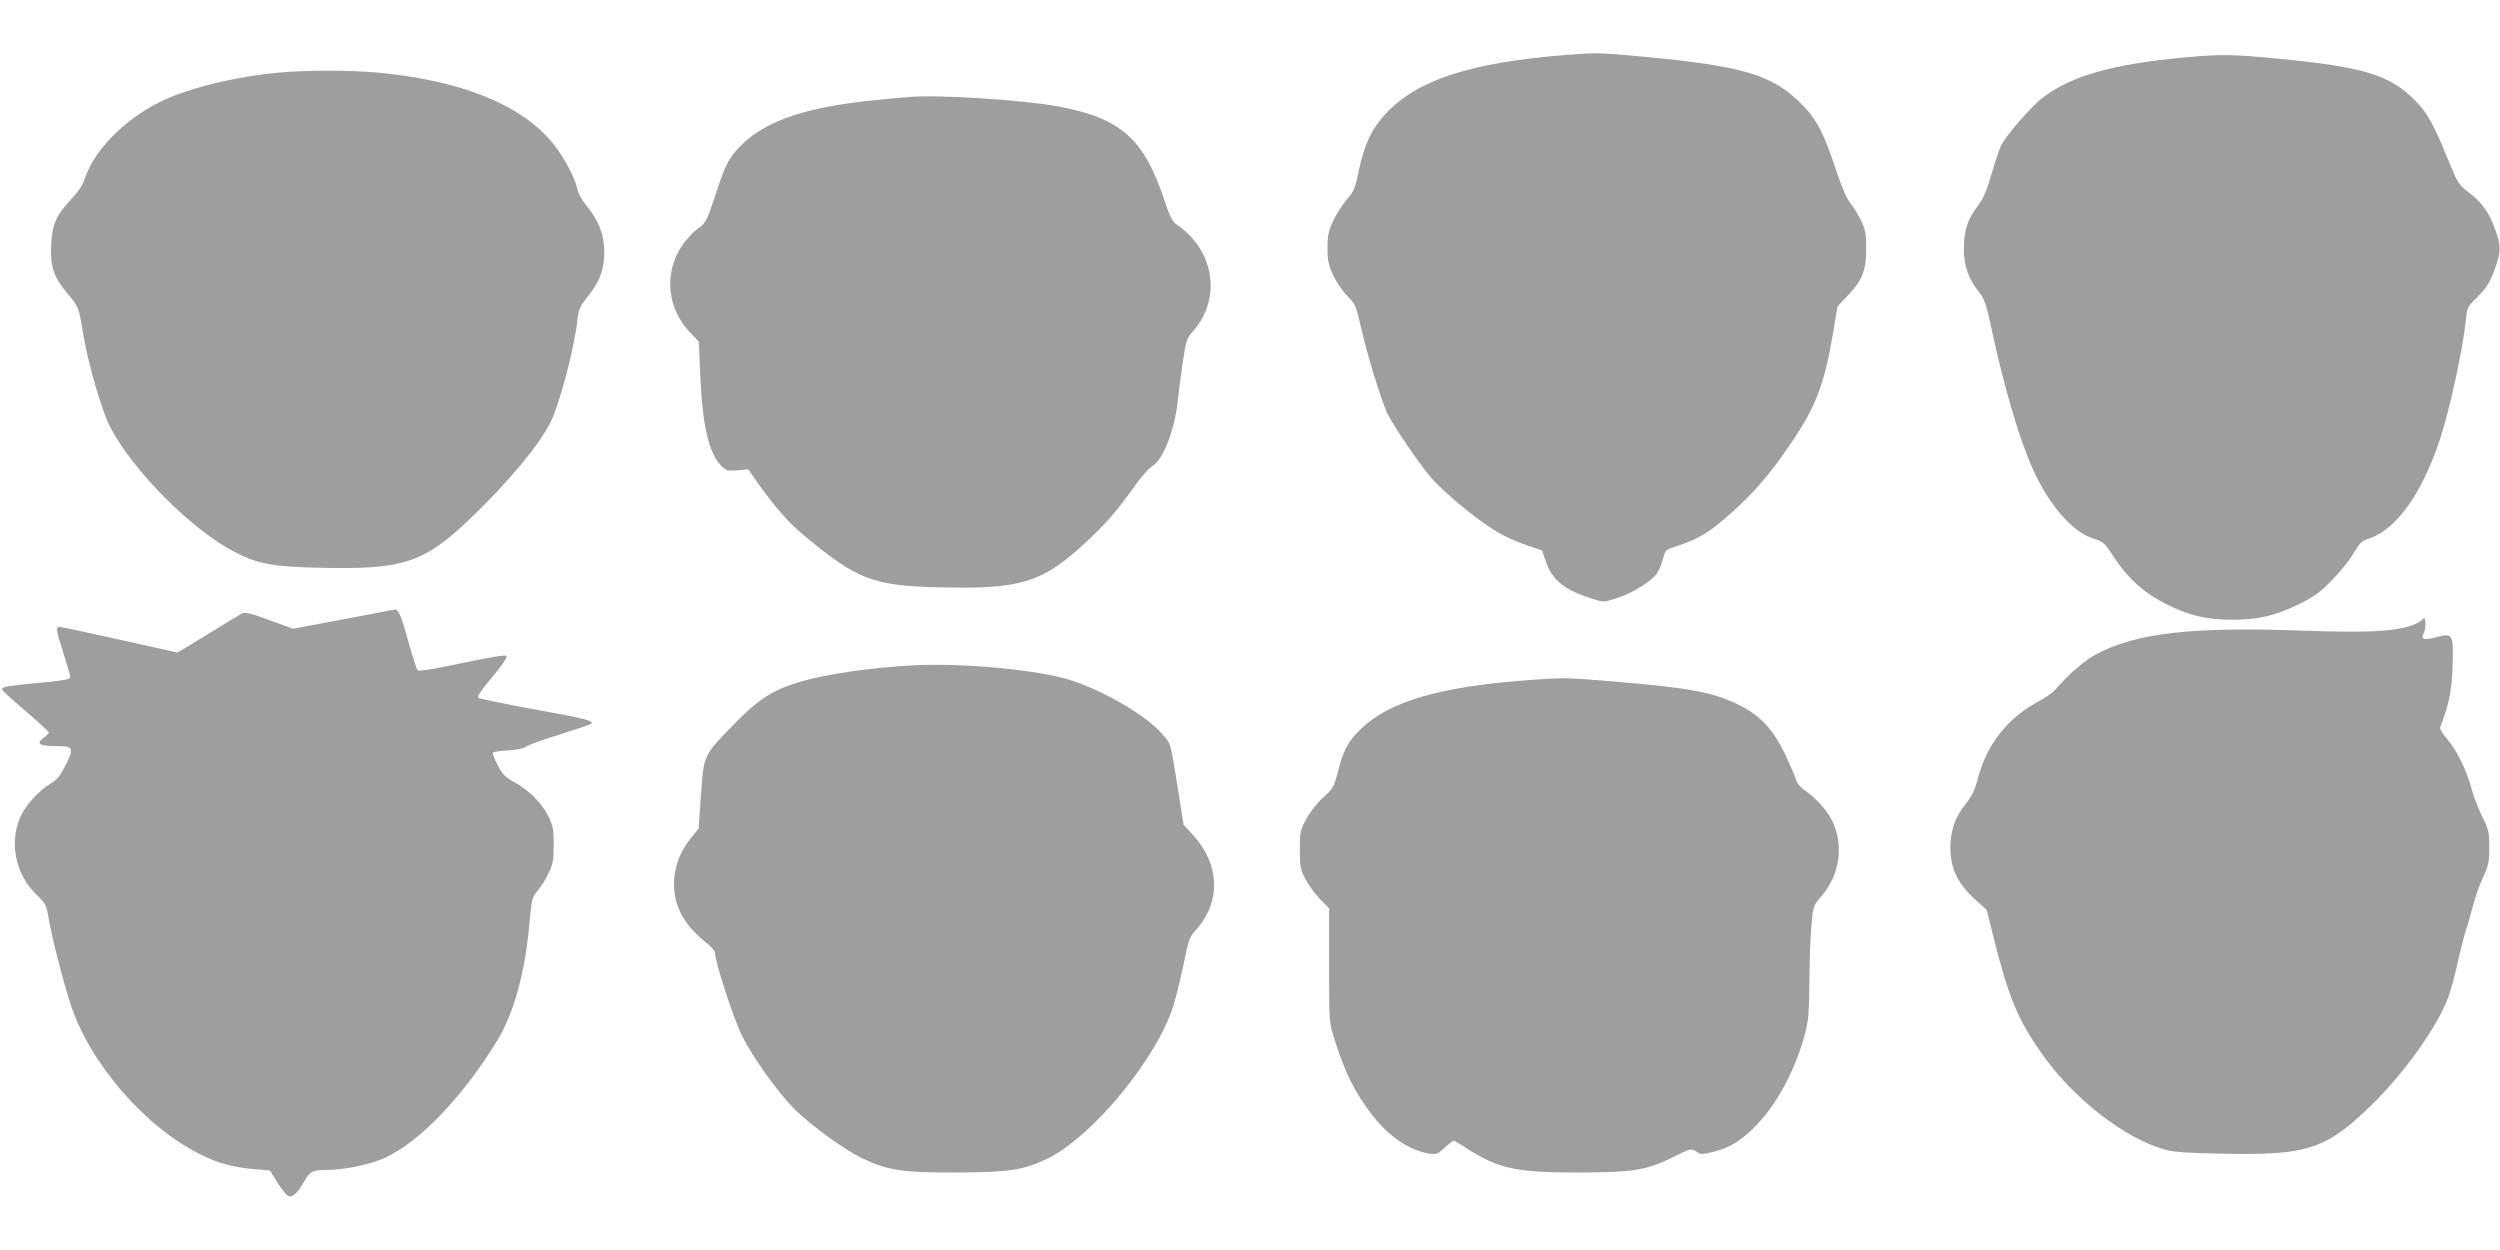
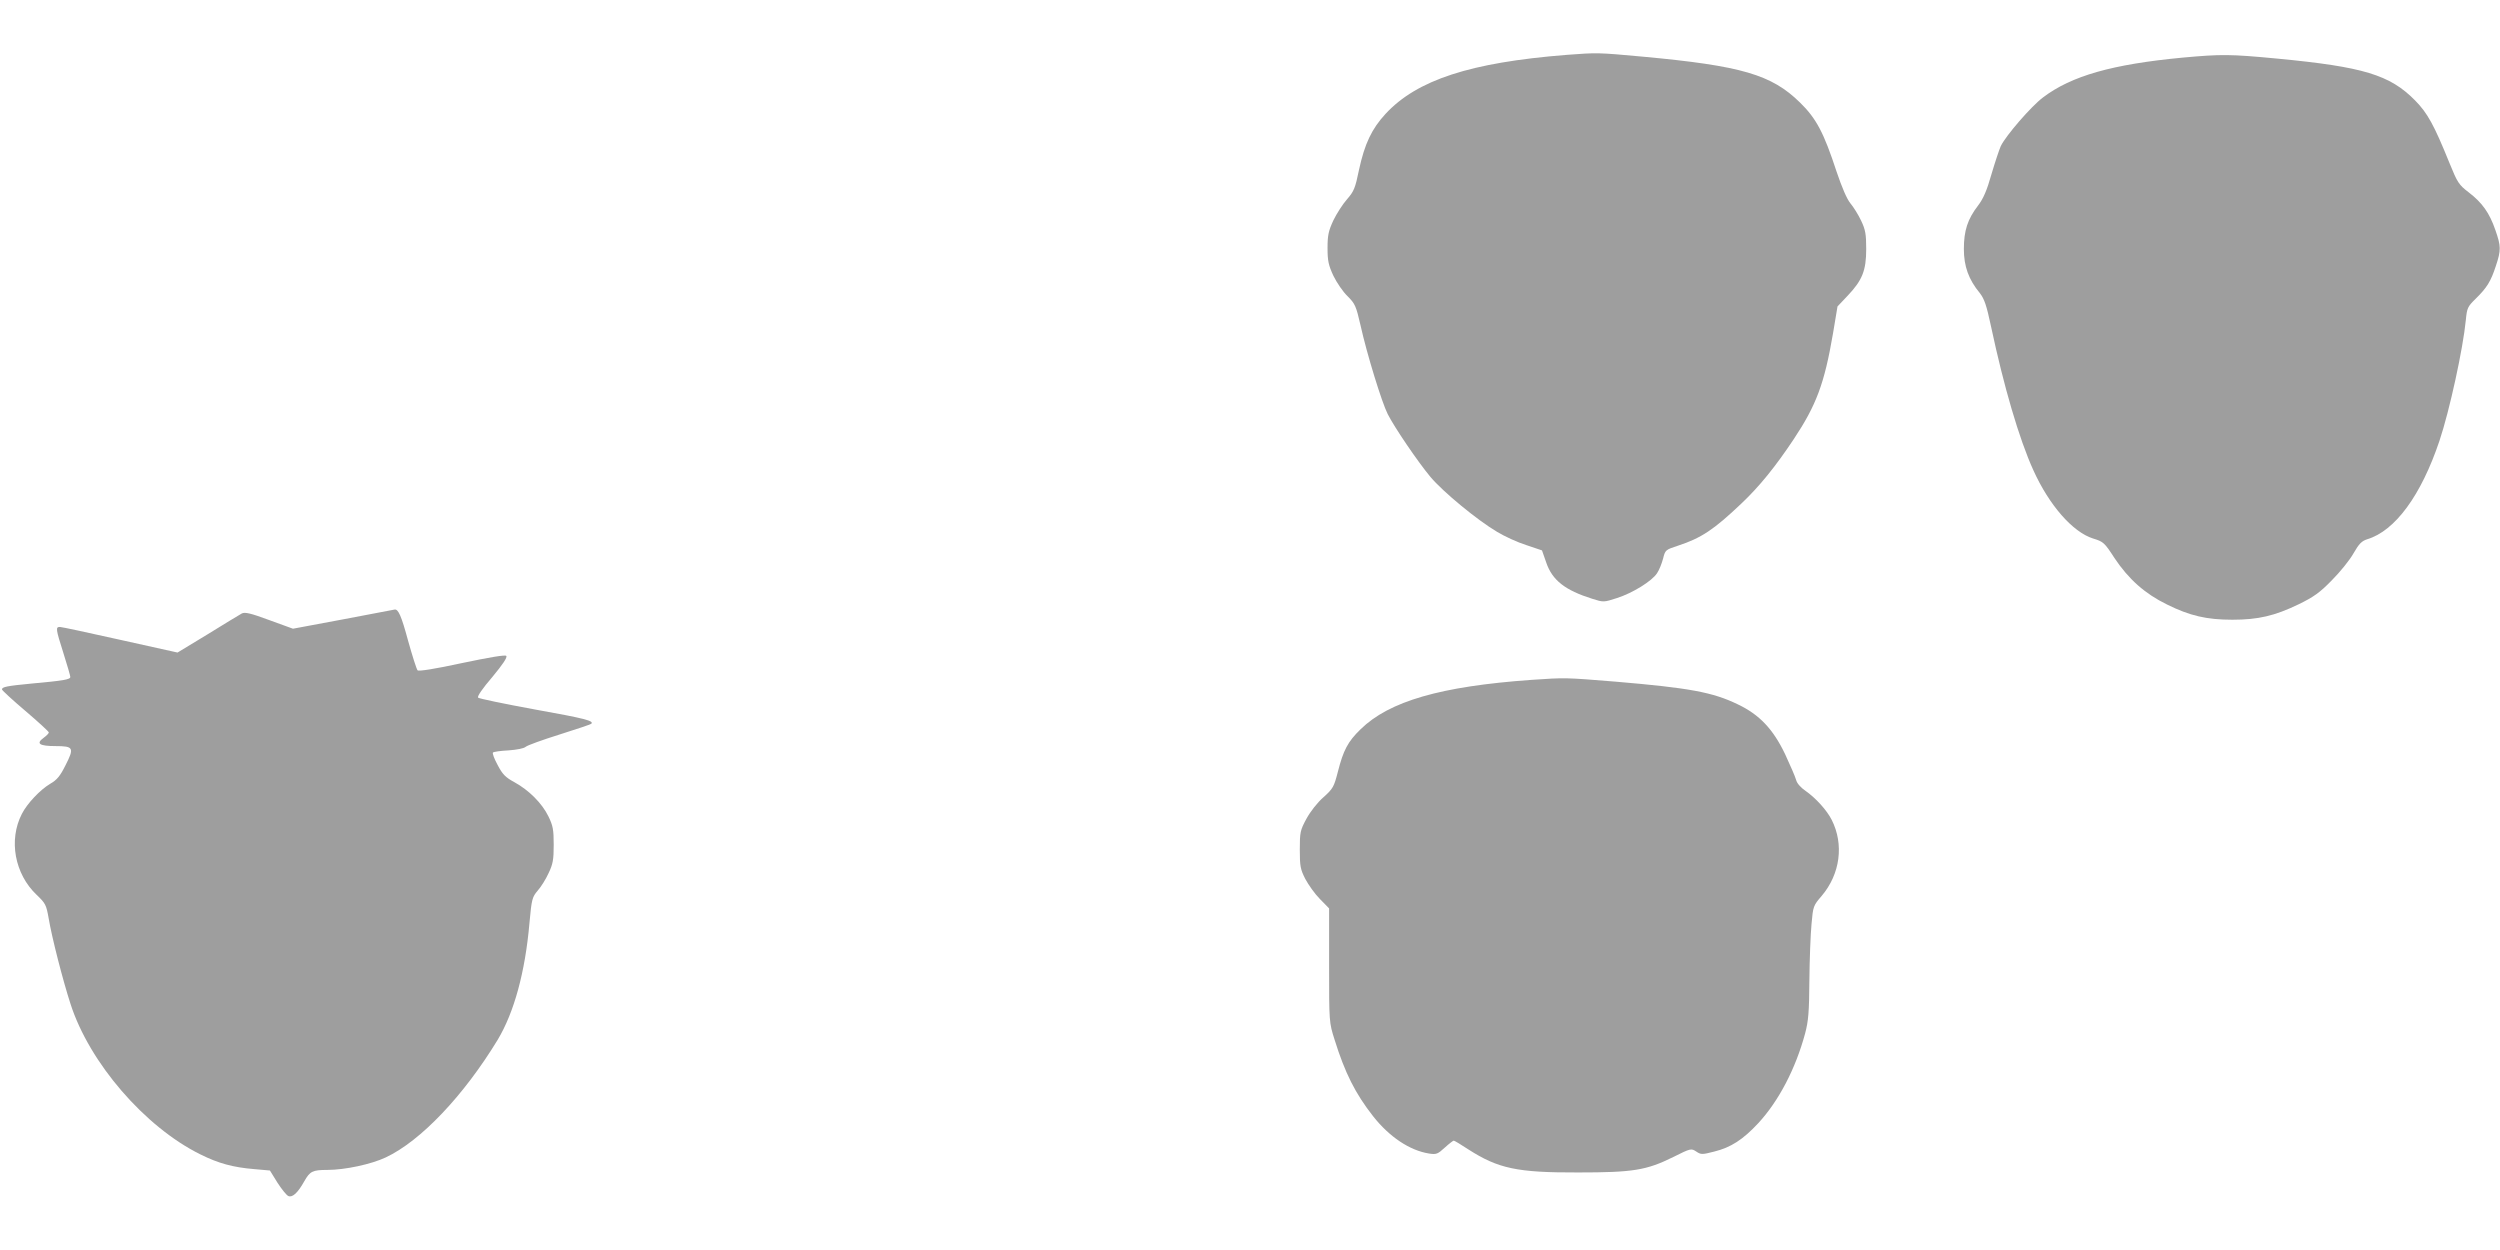
<svg xmlns="http://www.w3.org/2000/svg" version="1.0" width="1280pt" height="640pt" viewBox="0 0 1280 640" preserveAspectRatio="xMidYMid meet">
  <g transform="translate(0,640) scale(0.1,-0.1)" fill="#9e9e9e" stroke="none">
    <path d="M8020 6119 c-491 -39 -765 -128 -926 -302 -71 -77 -107 -153 -136 -287 -19 -93 -26 -110 -61 -150 -22 -25 -53 -73 -70 -108 -25 -54 -30 -76 -30 -142 0 -66 5 -88 30 -142 17 -35 49 -82 72 -104 39 -39 44 -50 67 -150 32 -145 109 -395 139 -454 35 -69 154 -244 219 -322 64 -76 238 -220 341 -281 38 -23 105 -54 150 -68 l80 -27 22 -63 c31 -90 96 -141 236 -185 57 -18 58 -18 126 4 81 26 179 87 205 127 11 16 24 49 31 75 11 44 12 45 76 66 119 39 183 81 326 217 92 87 174 189 266 327 117 176 158 286 202 543 l23 138 52 55 c75 79 95 129 95 239 0 76 -4 99 -26 145 -14 30 -39 70 -55 89 -18 22 -43 80 -71 163 -65 198 -103 271 -187 353 -146 143 -298 188 -806 235 -230 21 -231 21 -390 9z" />
    <path d="M11175 6105 c-359 -34 -569 -93 -715 -204 -60 -45 -190 -195 -216 -249 -8 -18 -30 -84 -48 -145 -23 -82 -42 -125 -68 -159 -54 -70 -73 -129 -73 -223 0 -88 24 -156 82 -226 23 -30 34 -62 57 -170 65 -306 144 -577 217 -737 81 -179 201 -316 305 -349 53 -16 59 -21 110 -100 72 -108 156 -183 269 -238 117 -58 203 -78 335 -78 132 0 217 20 339 79 76 37 109 60 170 123 42 42 92 104 111 138 28 49 42 63 70 72 143 43 276 224 370 504 52 155 121 473 135 618 6 62 9 69 51 110 57 56 77 88 103 168 27 81 26 101 -3 184 -30 87 -67 139 -136 192 -51 39 -58 50 -99 151 -79 195 -112 255 -176 320 -129 131 -265 172 -706 214 -242 23 -286 23 -484 5z" />
-     <path d="M1435 6029 c-203 -18 -422 -68 -568 -129 -203 -85 -381 -256 -433 -415 -11 -33 -35 -69 -69 -105 -77 -82 -98 -128 -103 -231 -6 -111 12 -166 78 -245 63 -75 64 -77 85 -209 23 -146 96 -400 140 -483 119 -227 422 -530 642 -641 115 -59 194 -73 434 -78 424 -10 531 25 771 256 189 181 348 372 405 486 47 91 123 379 139 524 6 57 12 71 55 125 60 74 84 139 83 231 0 82 -30 159 -92 233 -22 27 -42 63 -46 84 -10 55 -69 165 -125 234 -164 201 -479 326 -916 364 -139 11 -337 11 -480 -1z" />
-     <path d="M4650 5903 c-19 -1 -87 -8 -150 -14 -354 -32 -573 -103 -700 -228 -68 -67 -84 -96 -140 -268 -42 -127 -46 -134 -88 -164 -24 -18 -62 -59 -83 -91 -91 -141 -73 -320 46 -442 l43 -45 7 -168 c11 -260 44 -403 107 -467 26 -26 34 -28 84 -24 l55 5 46 -66 c87 -123 162 -209 240 -273 272 -226 352 -257 690 -265 413 -11 526 23 738 217 113 104 168 166 260 295 35 50 77 97 92 106 56 31 116 181 133 334 4 39 15 126 25 195 17 117 21 128 53 164 149 168 110 418 -87 549 -18 12 -33 44 -57 115 -105 321 -223 426 -545 487 -185 34 -627 62 -769 48z" />
    <path d="M1757 3229 l-257 -48 -121 44 c-97 36 -125 42 -141 34 -11 -6 -90 -54 -174 -106 l-155 -94 -293 65 c-161 36 -300 66 -309 66 -23 0 -22 -9 18 -135 19 -60 35 -115 35 -121 0 -13 -34 -19 -200 -34 -125 -12 -150 -17 -150 -30 0 -4 54 -54 120 -110 66 -56 120 -106 120 -110 0 -5 -12 -17 -27 -28 -40 -29 -22 -42 62 -42 92 0 96 -9 50 -99 -27 -54 -43 -74 -78 -94 -52 -31 -118 -101 -145 -154 -69 -134 -37 -308 76 -415 45 -43 49 -51 61 -119 16 -97 73 -319 112 -439 97 -302 381 -630 664 -770 94 -47 169 -67 278 -76 l79 -7 39 -63 c22 -34 47 -65 56 -68 21 -8 48 17 81 76 29 51 42 58 118 58 90 0 225 29 299 64 179 84 399 316 573 602 84 140 141 346 163 600 11 121 14 131 42 164 17 19 42 59 56 90 22 46 26 69 26 145 0 77 -4 98 -27 145 -33 68 -101 135 -174 175 -46 25 -61 40 -86 88 -17 31 -28 60 -24 64 4 4 39 9 79 11 43 3 79 10 88 18 9 8 87 36 173 63 86 27 160 52 163 55 16 15 -29 27 -291 74 -153 28 -283 55 -288 60 -6 6 23 48 73 106 53 64 78 101 71 108 -6 6 -84 -7 -227 -37 -138 -30 -221 -43 -227 -37 -5 5 -27 74 -49 153 -34 126 -50 162 -69 158 -3 -1 -121 -23 -263 -50z" />
-     <path d="M12402 3227 c-8 -9 -35 -23 -60 -31 -89 -30 -231 -36 -547 -25 -568 21 -854 -11 -1059 -119 -62 -32 -144 -103 -213 -183 -12 -14 -49 -40 -82 -58 -164 -87 -272 -225 -317 -407 -13 -50 -29 -82 -60 -120 -54 -67 -79 -139 -78 -229 1 -102 38 -178 121 -255 l65 -59 34 -136 c78 -312 125 -427 252 -605 161 -228 423 -430 627 -486 45 -13 121 -18 305 -21 425 -9 523 24 758 255 162 158 331 396 386 543 13 35 36 118 50 184 15 66 34 140 42 165 9 25 24 79 35 120 10 41 33 107 51 145 29 62 33 80 33 156 0 79 -3 92 -37 160 -20 41 -44 103 -53 139 -24 92 -75 197 -124 254 -23 27 -40 54 -38 60 46 120 60 188 64 311 6 168 2 176 -83 153 -64 -18 -82 -12 -64 21 6 12 10 36 8 53 -3 28 -5 29 -16 15z" />
-     <path d="M4685 2994 c-215 -11 -451 -44 -586 -84 -140 -41 -215 -89 -336 -213 -163 -167 -159 -159 -174 -365 l-12 -174 -39 -48 c-53 -67 -80 -133 -86 -211 -9 -123 42 -226 154 -317 30 -24 54 -49 54 -57 0 -47 96 -342 140 -430 57 -113 186 -293 270 -376 87 -85 257 -208 345 -250 129 -61 203 -73 475 -72 275 0 352 12 475 72 229 113 554 507 641 776 14 44 38 142 54 218 25 125 31 141 64 177 128 141 122 334 -15 484 l-49 53 -30 189 c-39 243 -33 224 -86 283 -83 92 -291 213 -464 269 -156 51 -541 88 -795 76z" />
    <path d="M7840 2919 c-463 -33 -727 -109 -874 -253 -65 -63 -88 -107 -116 -217 -20 -78 -25 -87 -74 -131 -30 -26 -67 -73 -87 -110 -32 -59 -34 -69 -34 -158 0 -85 3 -101 28 -150 16 -30 49 -77 75 -103 l47 -48 0 -292 c0 -290 0 -292 28 -380 53 -170 106 -276 198 -393 83 -105 186 -174 285 -190 38 -6 45 -3 81 30 22 20 43 36 46 36 4 0 37 -20 75 -45 153 -98 249 -119 562 -118 281 0 350 11 487 79 90 45 92 45 118 28 24 -16 30 -16 92 0 85 21 147 61 226 146 104 113 190 277 239 458 17 64 21 110 22 272 1 107 6 237 11 289 8 91 9 94 52 144 95 112 115 264 51 390 -25 49 -81 111 -134 148 -25 17 -44 39 -48 56 -4 15 -29 73 -56 131 -61 128 -131 203 -243 256 -128 62 -248 84 -626 116 -259 21 -256 21 -431 9z" />
  </g>
</svg>